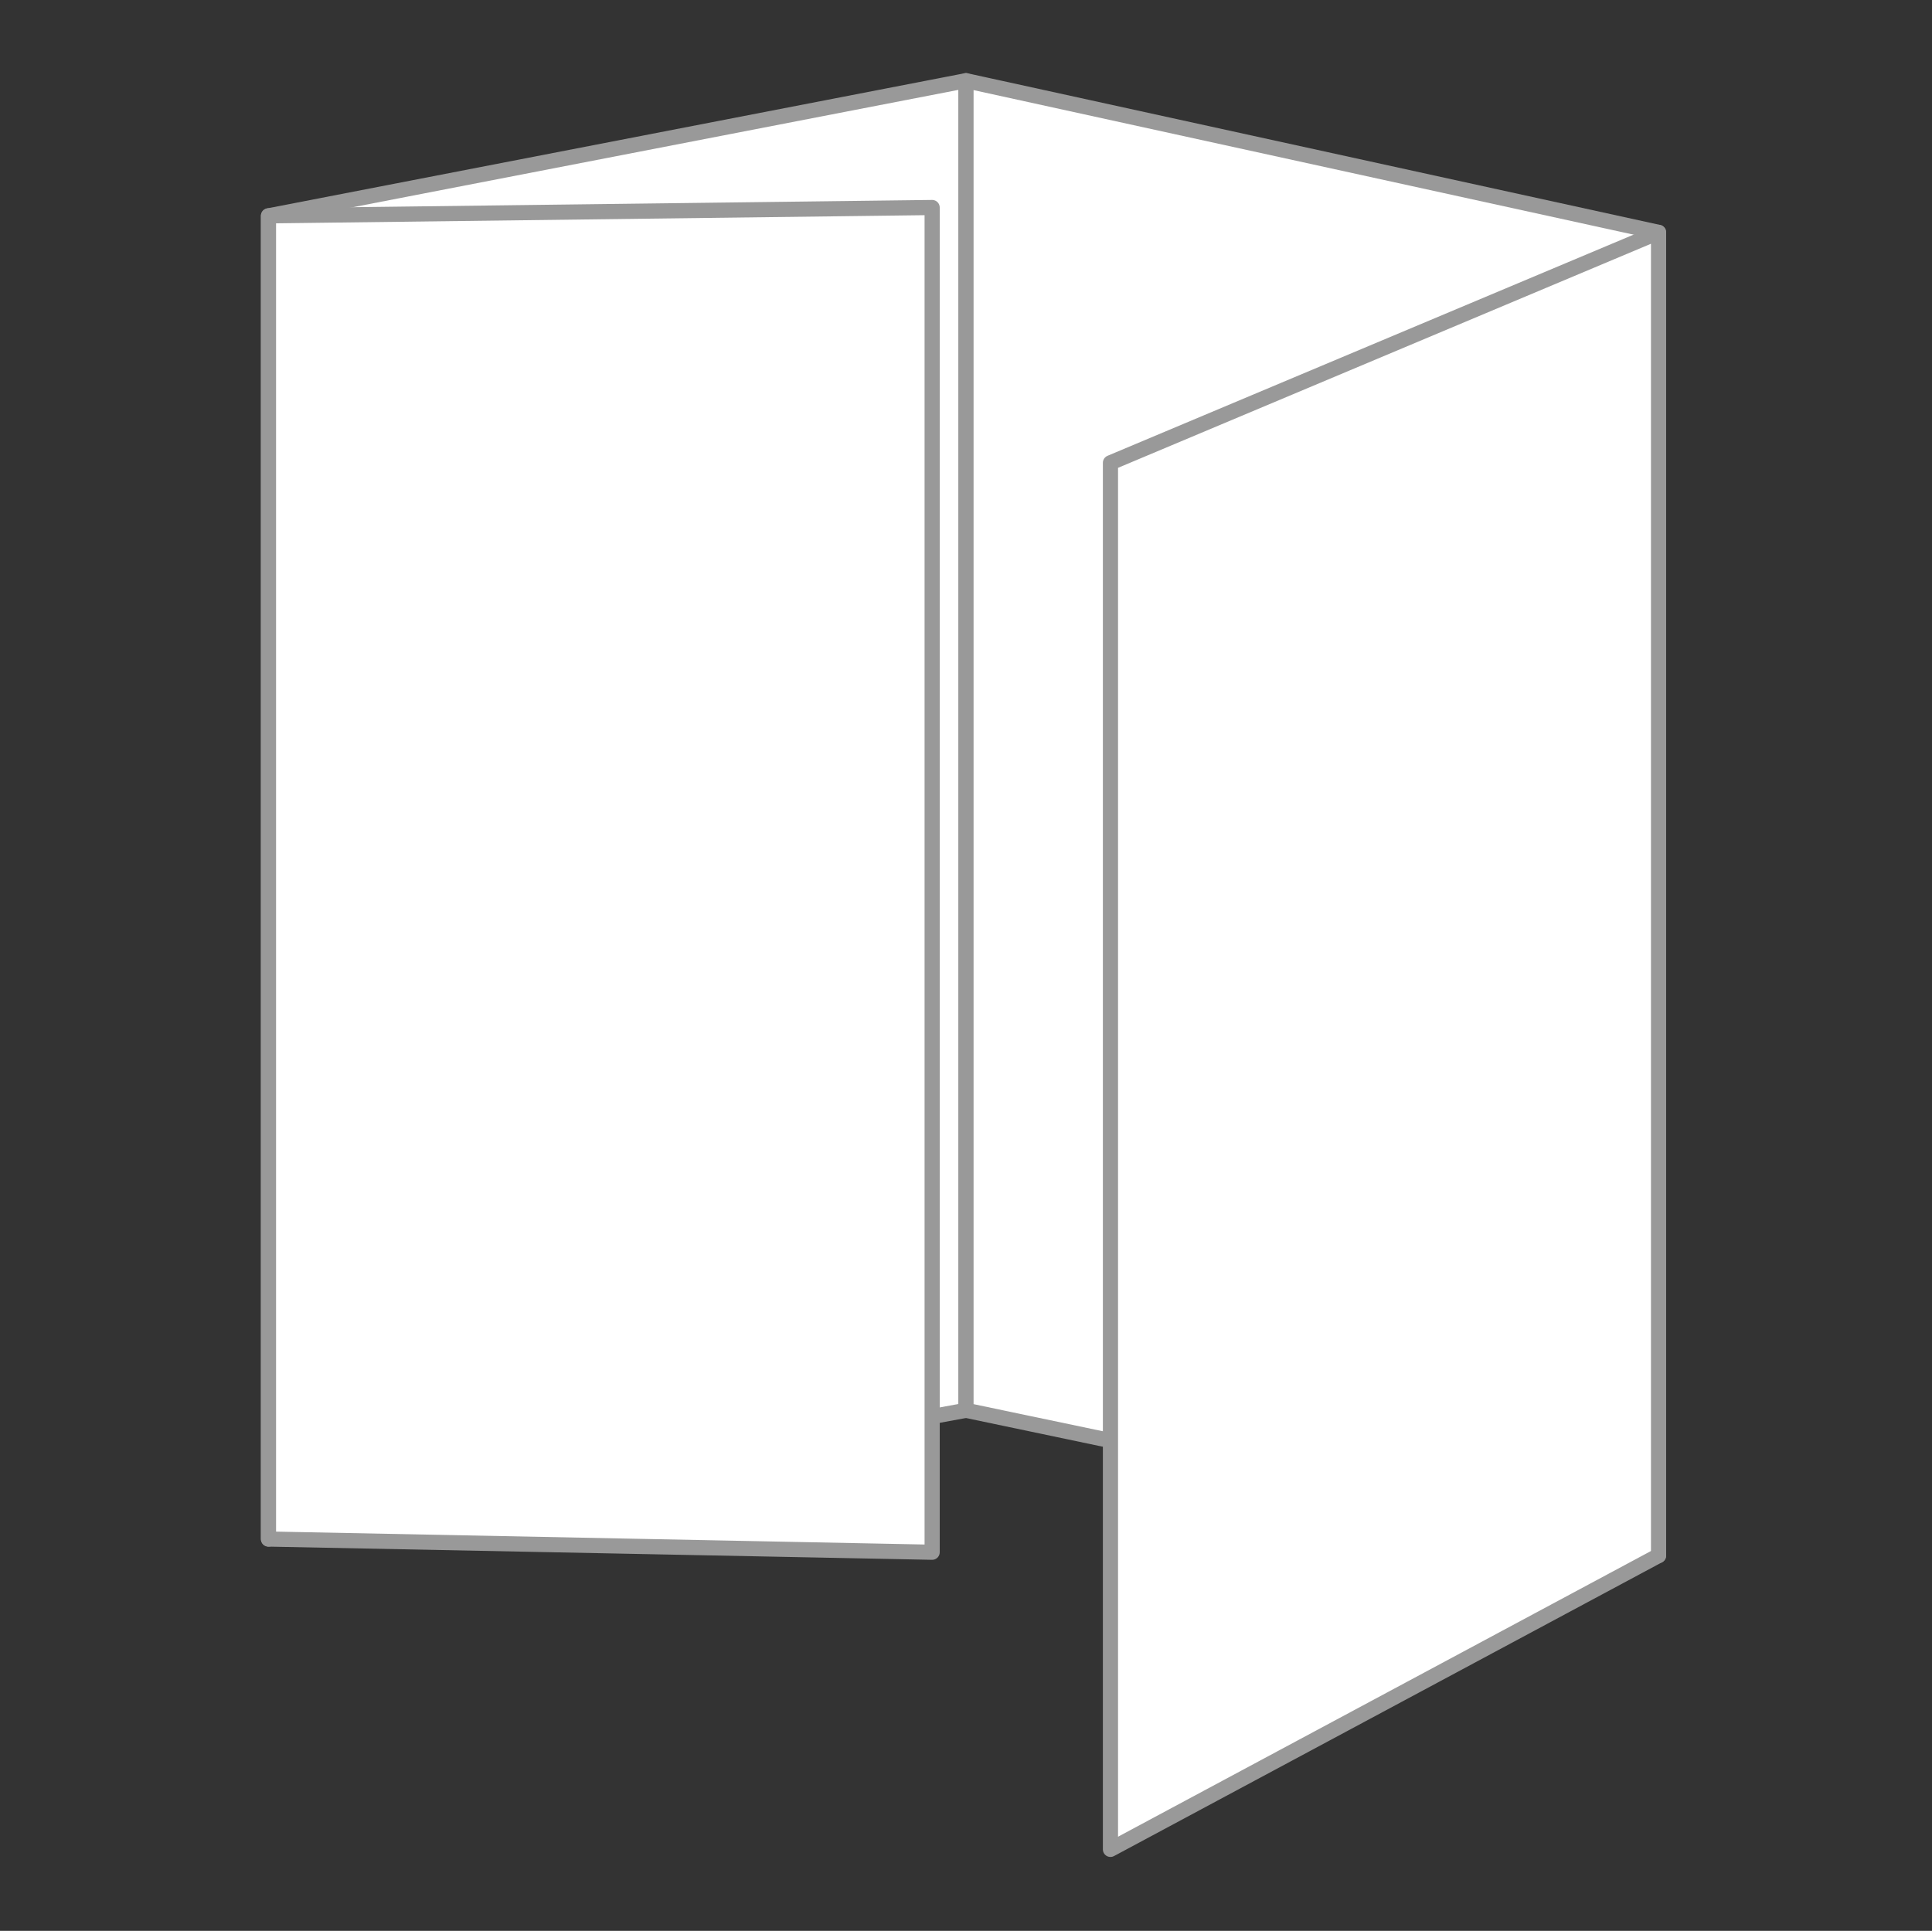
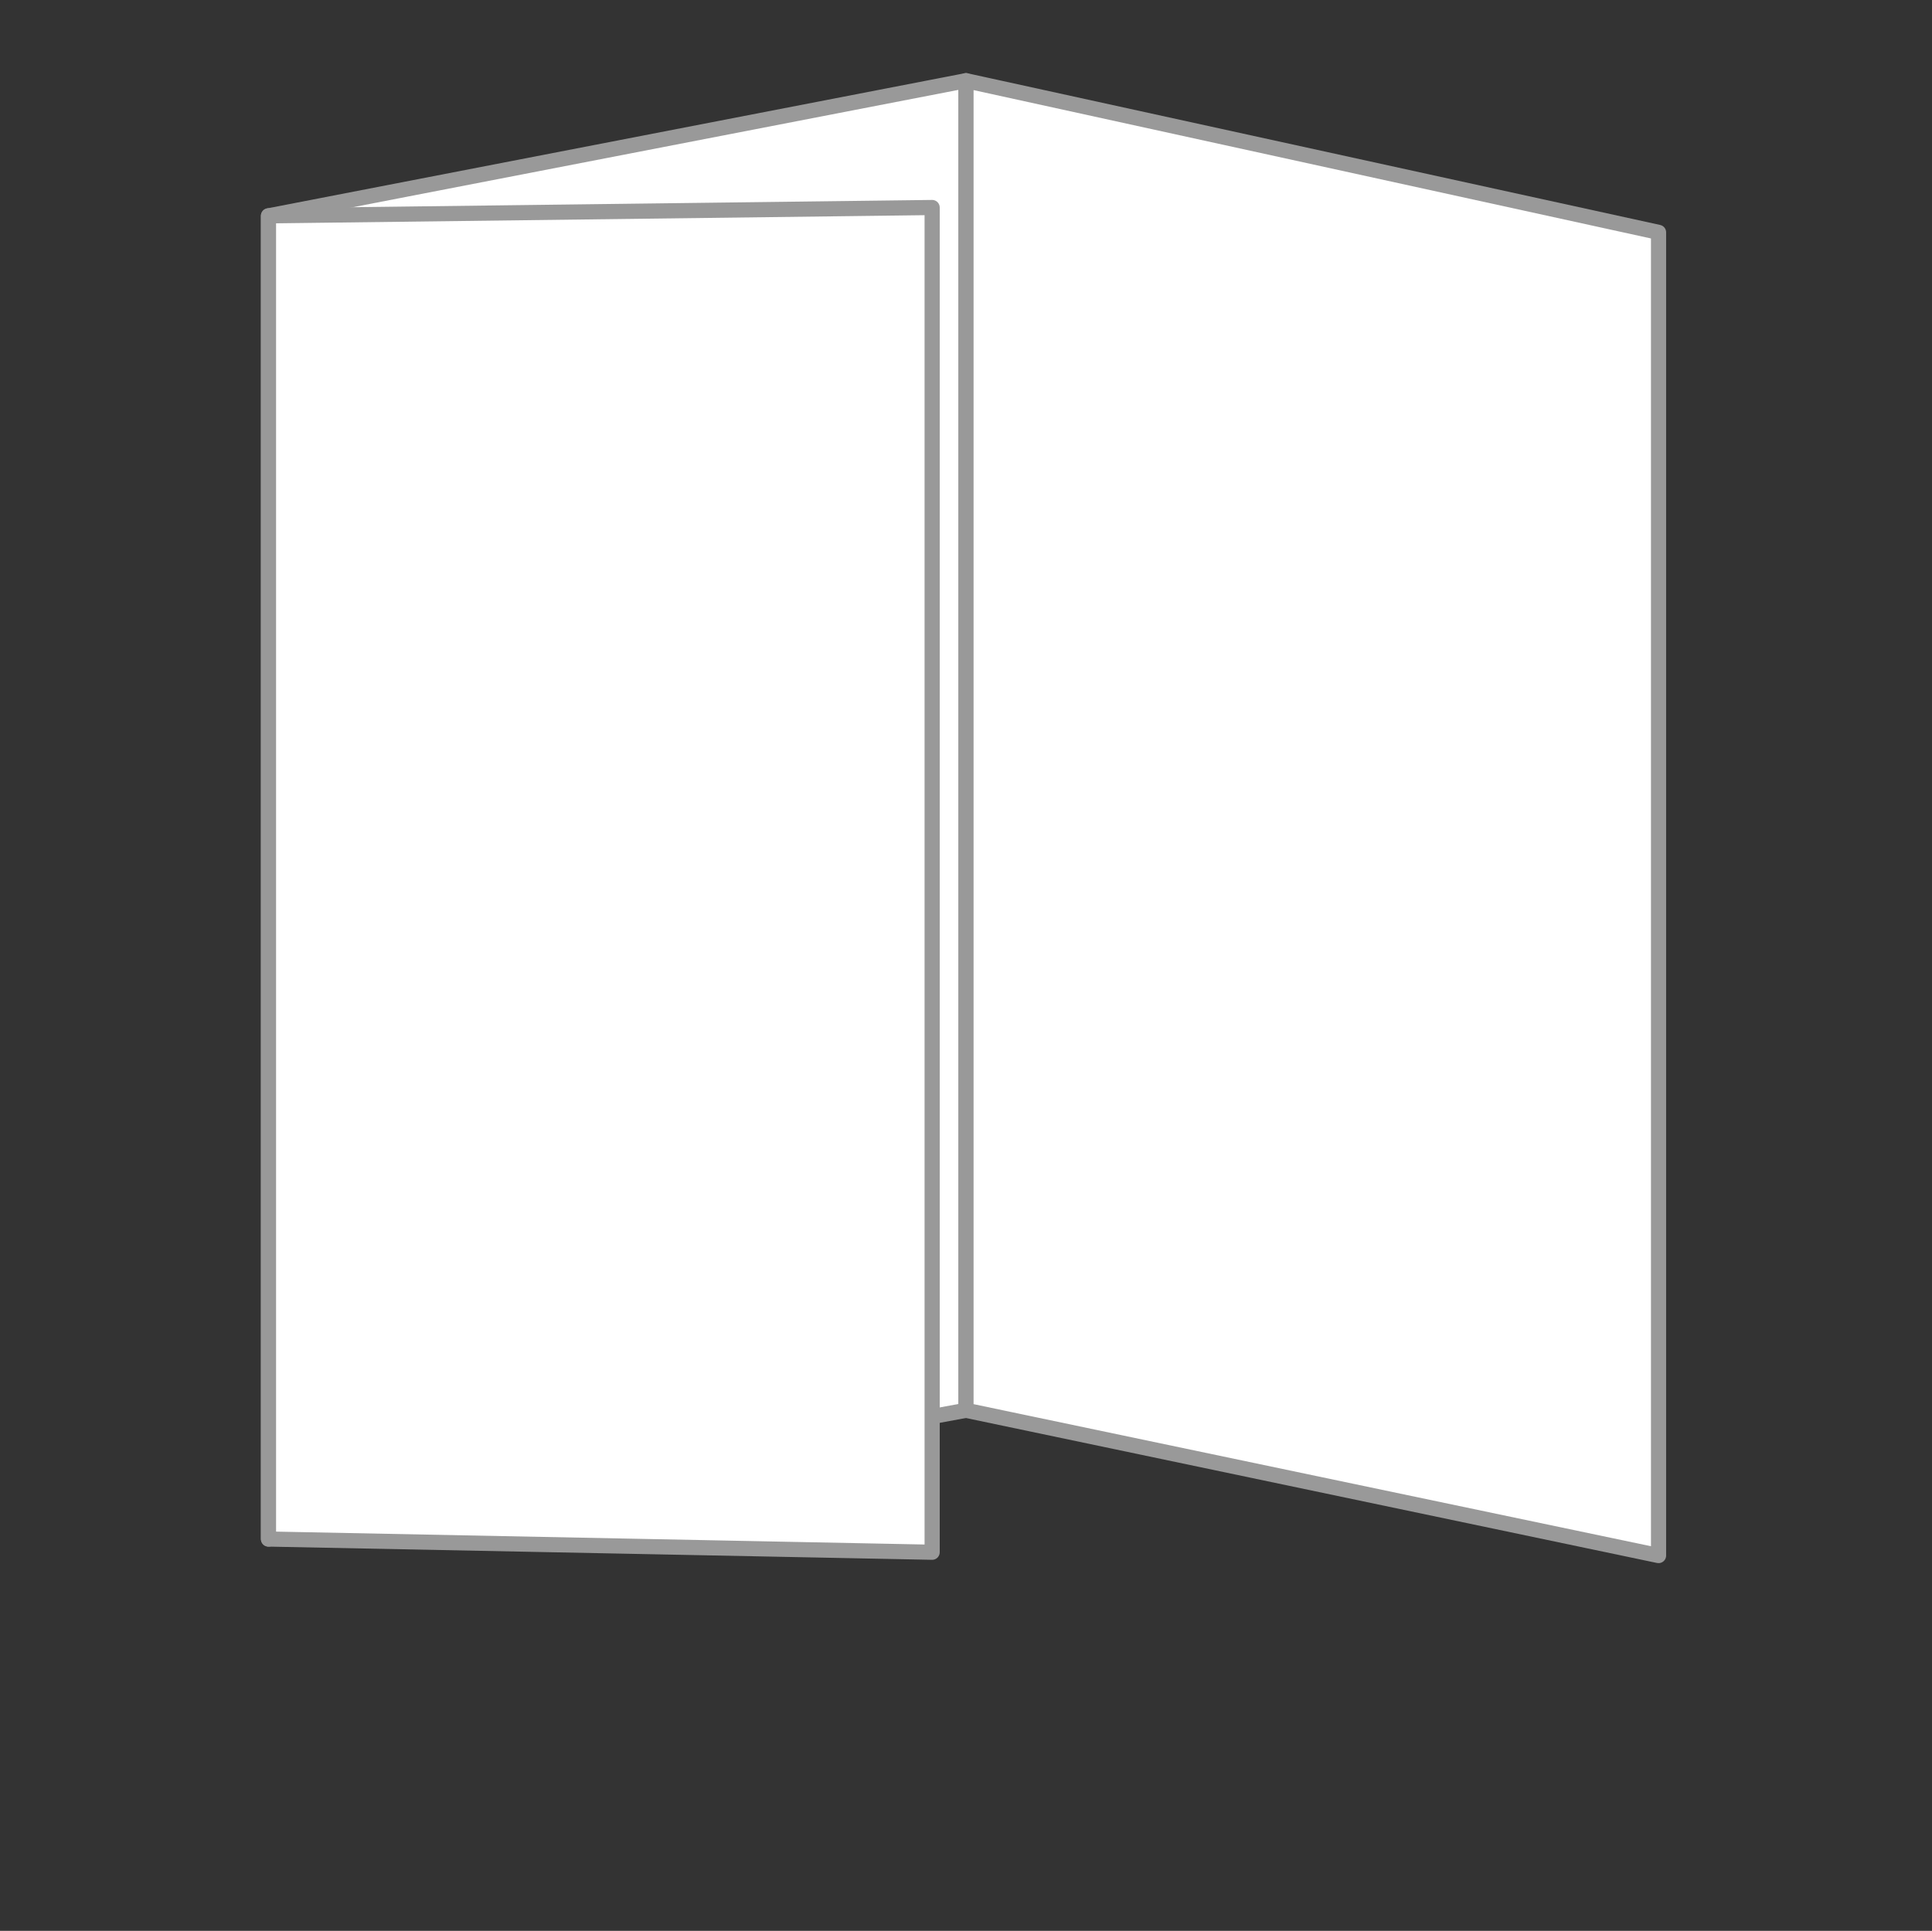
<svg xmlns="http://www.w3.org/2000/svg" version="1.1" id="Layer_1" x="0px" y="0px" width="127.5px" height="127.44px" viewBox="0 -23.47 127.5 127.44" enable-background="new 0 -23.47 127.5 127.44" xml:space="preserve">
  <rect x="0" y="-23.47" width="127.5" height="127.44" fill="#333333" stroke="none" />
  <polygon fill="#FFFFFF" stroke="#999999" stroke-linejoin="round" stroke-miterlimit="10" points="17.719,78.109 63.75,69.611   63.75,-18.144 17.719,-9.224 " />
  <polygon fill="#FFFFFF" stroke="#999999" stroke-linejoin="round" stroke-miterlimit="10" points="109.454,79.199 63.75,69.611   63.75,-18.144 109.454,-8.134 " />
-   <polygon fill="#FFFFFF" stroke="#999999" stroke-linejoin="round" stroke-miterlimit="10" points="109.454,79.199 73.283,98.592   73.283,7.075 109.454,-8.134 " />
  <polygon fill="#FFFFFF" stroke="#999999" stroke-linejoin="round" stroke-miterlimit="10" points="17.719,78.109 61.516,78.98   61.516,-9.774 17.719,-9.224 " />
</svg>